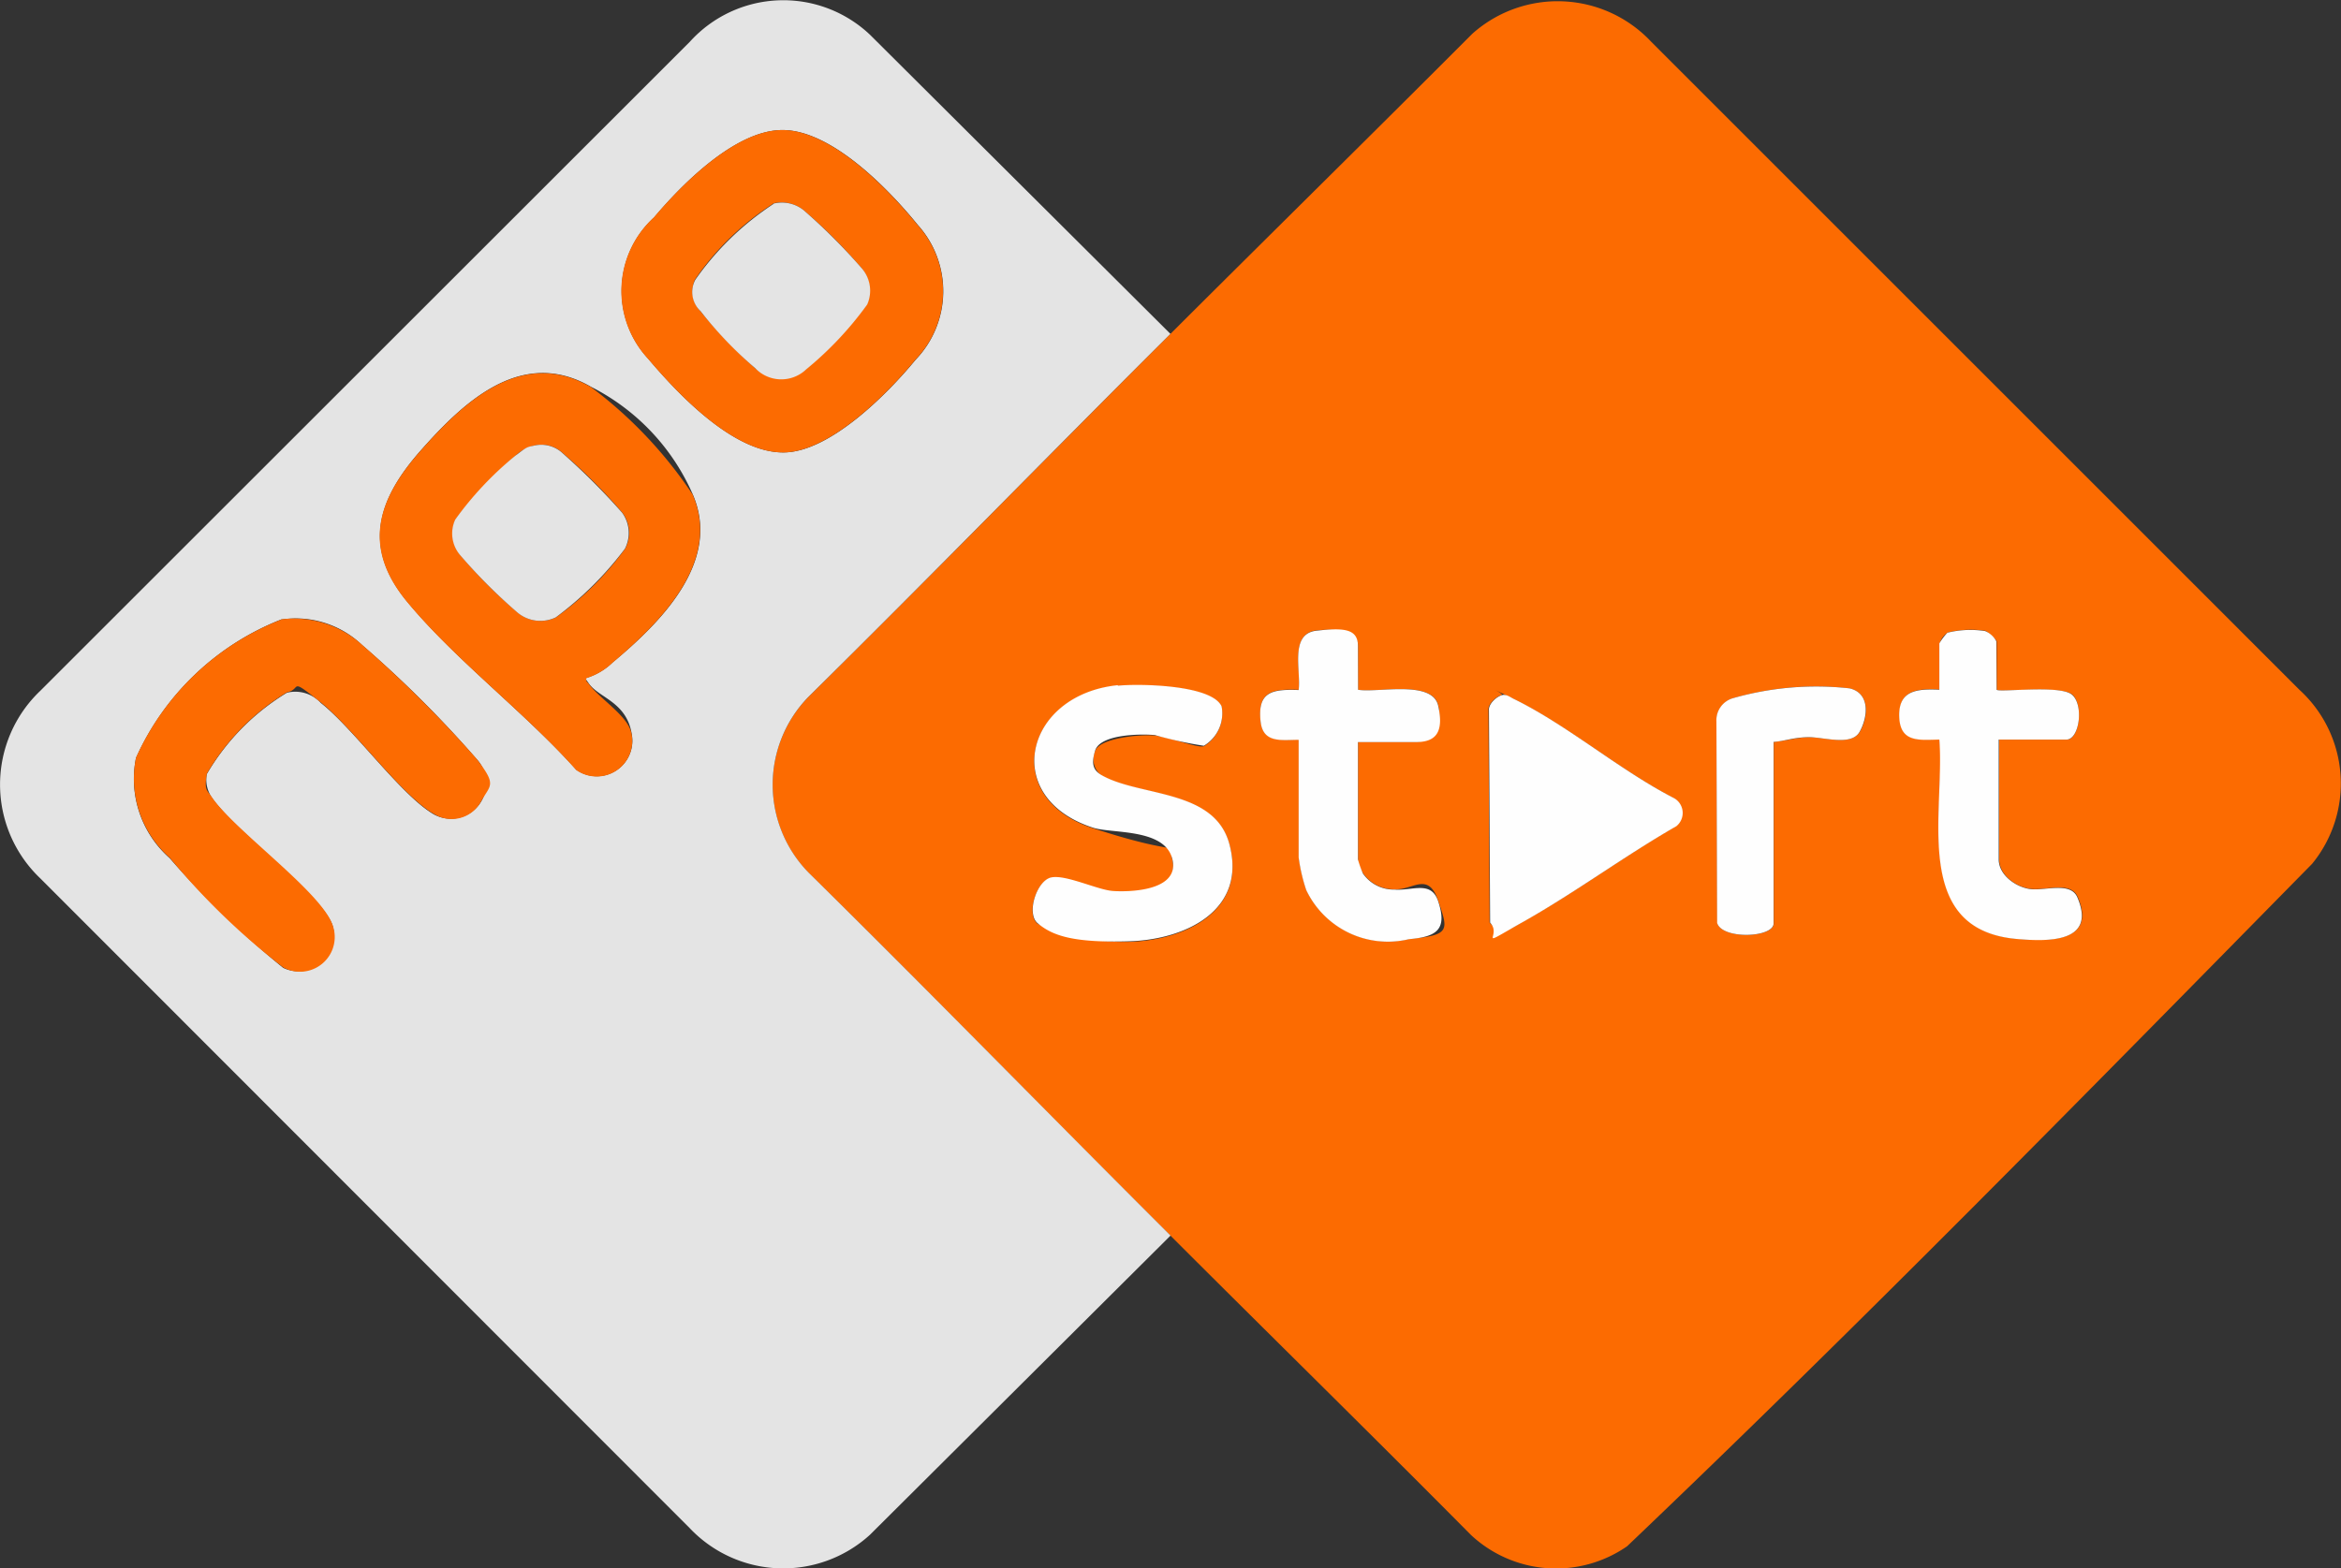
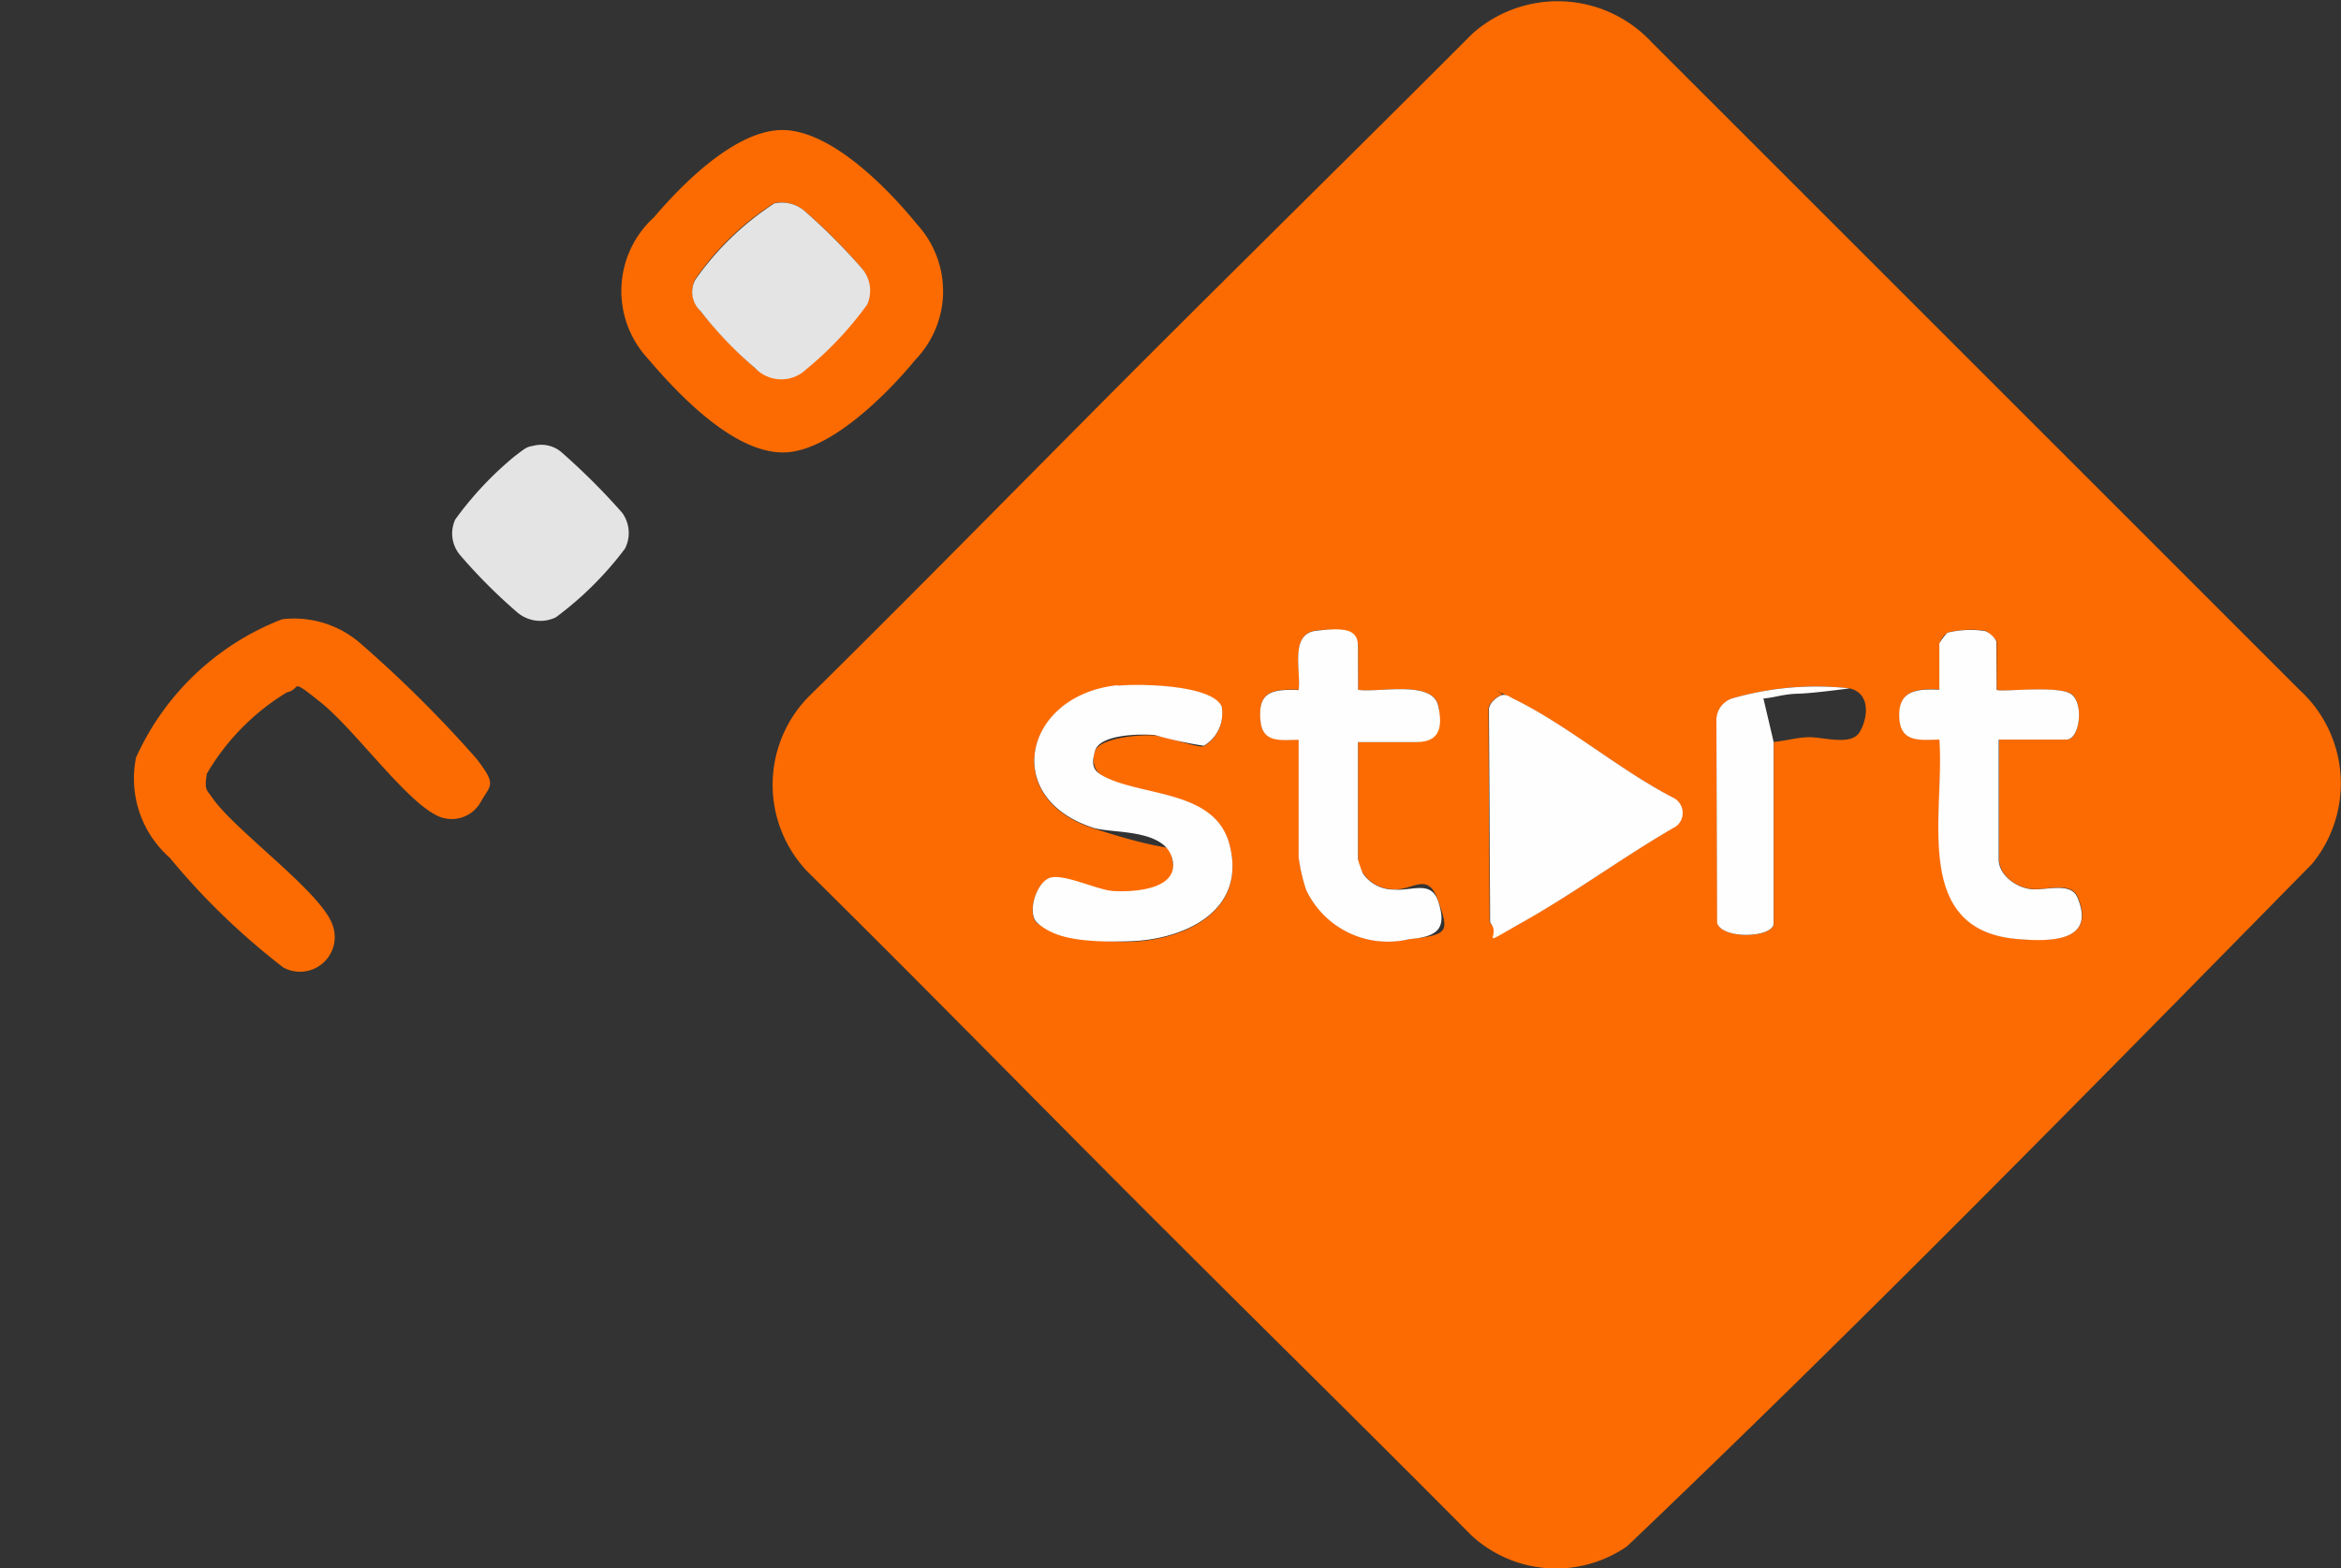
<svg xmlns="http://www.w3.org/2000/svg" width="43.83" height="29.374" viewBox="0 0 43.83 29.374">
  <rect x="0" y="0" width="43.83" height="29.374" fill="#333333" stroke="none" />
  <g id="NPO_Start_logo" transform="translate(-19.012 -17.916)">
    <path id="Path_2647" data-name="Path 2647" d="M351.874,41.476c-2.267-2.258-4.5-4.552-6.779-6.8a2.354,2.354,0,0,1,0-3.29c2.281-2.249,4.512-4.539,6.779-6.8,1.88-1.876,3.774-3.739,5.65-5.619a2.4,2.4,0,0,1,3.352.151l12.136,12.136a2.374,2.374,0,0,1,.236,3.258c-4.228,4.3-8.464,8.624-12.825,12.781a2.334,2.334,0,0,1-2.925-.213C355.635,45.2,353.746,43.348,351.874,41.476Zm3.512-10.224v-.822c0-.329-.556-.316-.778-.289-.511.058-.285.76-.333,1.111-.5-.018-.778.031-.711.6.049.4.4.333.711.333v2.2a3.287,3.287,0,0,0,.142.613,1.692,1.692,0,0,0,1.925.92c.787-.067.729-.169.542-.72s-.48-.187-.814-.209a.7.7,0,0,1-.591-.3c-.12-.213-.093-.245-.093-.262v-2.2h1.089c.373,0,.485-.36.413-.68C356.778,31.061,355.755,31.314,355.386,31.252Zm11.958,0V30.34a.99.99,0,0,0-.209-.191,1.8,1.8,0,0,0-.707.031.362.362,0,0,0-.151.2v.867c-.413-.018-.769,0-.751.507.018.48.369.436.751.427.107,1.365-.538,3.556,1.445,3.734.6.053,1.5.067,1.138-.782-.129-.3-.582-.12-.871-.151s-.6-.262-.6-.556V32.185h1.267c.244,0,.316-.68.093-.849s-1.351-.031-1.4-.084Zm-16.457-.076c-1.743.178-2.209,2.1-.471,2.667s1.4.2,1.494.6c.133.6-.72.618-1.12.587s-.978-.289-1.151-.253c-.271.053-.476.676-.253.858a4.047,4.047,0,0,0,1.712.338c1.054-.027,2.218-.582,1.876-1.832-.271-.978-1.543-.885-2.285-1.227a.38.38,0,0,1-.227-.511c.076-.249.854-.32,1.12-.293s.791.236.916.2a.717.717,0,0,0,.333-.738c-.187-.409-1.551-.427-1.943-.387Zm12.278,1.054c.2-.018.445-.084.645-.089.284-.009.809.173.969-.1s.2-.72-.187-.814a5.571,5.571,0,0,0-2.178.182.433.433,0,0,0-.316.44l.013,3.77c.093.316,1.058.28,1.058.009v-3.4Zm-5.081-.88c-.1.018-.267.164-.258.28l.022,3.983c.236.253.409.107.64-.027.965-.538,1.885-1.222,2.845-1.778a.323.323,0,0,0-.044-.529c-1-.52-1.992-1.365-2.992-1.854s-.129-.089-.222-.076Z" transform="translate(-310.947 -0.418)" fill="#fc6b01" />
-     <path id="Path_2648" data-name="Path 2648" d="M40.928,24.166c-2.267,2.258-4.5,4.552-6.779,6.8a2.354,2.354,0,0,0,0,3.29c2.281,2.249,4.512,4.539,6.779,6.8L35.3,46.66a2.41,2.41,0,0,1-3.379-.129L19.768,34.368a2.424,2.424,0,0,1,0-3.516L31.926,18.7a2.359,2.359,0,0,1,3.379-.129l5.623,5.6Zm-7.3-3.814c-.862.027-1.836,1-2.369,1.636a1.863,1.863,0,0,0-.111,2.645c.573.68,1.618,1.783,2.561,1.756.854-.022,1.925-1.1,2.445-1.734a1.854,1.854,0,0,0,.04-2.529c-.551-.68-1.64-1.8-2.561-1.774Zm-3.636,10.26a1.222,1.222,0,0,0,.489-.289c.9-.747,2.049-1.889,1.5-3.152a4.089,4.089,0,0,0-1.9-2.009c-1.294-.751-2.378.267-3.2,1.2-.8.911-1.089,1.8-.244,2.823.9,1.089,2.209,2.08,3.165,3.147a.666.666,0,0,0,1.036-.68c-.1-.591-.613-.667-.8-.934s-.062-.044-.044-.111Zm-5.7-1.1a4.975,4.975,0,0,0-2.734,2.6,1.976,1.976,0,0,0,.631,1.876,17.161,17.161,0,0,0,2.125,2.054.666.666,0,0,0,.925-.791c-.182-.56-1.845-1.783-2.263-2.4a.6.6,0,0,1-.093-.436,4.354,4.354,0,0,1,1.5-1.525.65.65,0,0,1,.636.191c.622.489,1.525,1.76,2.129,2.094a.663.663,0,0,0,.782-1.049,21.026,21.026,0,0,0-2.138-2.129,1.79,1.79,0,0,0-1.5-.48Z" fill="#e4e4e4" />
    <path id="Path_2649" data-name="Path 2649" d="M455.512,306.489c.391-.04,1.756-.022,1.943.387a.706.706,0,0,1-.333.738,7.574,7.574,0,0,1-.916-.2c-.209-.022-1.022-.031-1.12.293s.009.409.227.511c.738.342,2.014.249,2.285,1.227.342,1.254-.822,1.8-1.876,1.831s-1.436-.107-1.711-.338c-.218-.182-.018-.8.253-.858s.862.231,1.151.253,1.254.009,1.12-.587-1.142-.48-1.494-.6c-1.738-.569-1.271-2.489.471-2.667Z" transform="translate(-415.571 -275.731)" fill="#fefefe" />
    <path id="Path_2650" data-name="Path 2650" d="M551.613,284.06c.369.062,1.391-.191,1.5.3s-.04.68-.413.68h-1.089v2.2a2.1,2.1,0,0,0,.093.262.7.7,0,0,0,.591.3c.333.027.68-.173.814.209.187.551-.036.676-.542.72a1.692,1.692,0,0,1-1.925-.92,3.208,3.208,0,0,1-.142-.613v-2.2c-.311,0-.662.071-.711-.333-.067-.569.213-.618.711-.6.049-.356-.178-1.054.333-1.111s.778-.04.778.289Z" transform="translate(-507.174 -253.226)" fill="#fefefe" />
    <path id="Path_2651" data-name="Path 2651" d="M646.341,310.655c.089-.013.147.04.222.076,1,.489,1.987,1.338,2.992,1.854a.319.319,0,0,1,.044.529c-.96.551-1.885,1.236-2.845,1.778s-.4.28-.64.027l-.022-3.983c-.009-.116.151-.262.258-.28Z" transform="translate(-599.203 -279.723)" fill="#fefefe" />
    <path id="Path_2652" data-name="Path 2652" d="M820.9,284.35c.053.053,1.16-.093,1.4.084s.156.849-.093.849h-1.267v2.245c0,.293.325.525.6.556s.742-.142.871.151c.365.849-.534.836-1.138.782-1.983-.178-1.338-2.369-1.445-3.734-.382.009-.734.058-.751-.427-.018-.5.338-.525.751-.507v-.867a1.008,1.008,0,0,1,.151-.2,1.792,1.792,0,0,1,.707-.031.417.417,0,0,1,.209.191Z" transform="translate(-764.506 -253.516)" fill="#fefefe" />
-     <path id="Path_2653" data-name="Path 2653" d="M742.971,308.1v3.4c0,.271-.965.307-1.058-.009l-.013-3.77a.429.429,0,0,1,.316-.44,5.664,5.664,0,0,1,2.178-.182c.391.093.342.538.187.814s-.685.093-.969.1-.44.076-.645.089Z" transform="translate(-690.752 -276.291)" fill="#fefefe" />
-     <path id="Path_2654" data-name="Path 2654" d="M182.814,180.839c-.018.067.018.076.044.111.187.271.742.6.8.934a.666.666,0,0,1-1.036.68c-.951-1.071-2.263-2.058-3.165-3.147-.849-1.022-.56-1.912.244-2.823.822-.934,1.907-1.952,3.2-1.2a8.164,8.164,0,0,1,1.9,2.009c.547,1.262-.609,2.4-1.5,3.152a1.222,1.222,0,0,1-.489.289Zm-.991-4.348a.75.75,0,0,0-.342.191,8.225,8.225,0,0,0-1.12,1.191.656.656,0,0,0,.1.676,9.294,9.294,0,0,0,1.067,1.067.665.665,0,0,0,.716.089,5.724,5.724,0,0,0,1.294-1.285.625.625,0,0,0-.053-.676,10.085,10.085,0,0,0-1.111-1.111A.582.582,0,0,0,181.823,176.491Z" transform="translate(-152.822 -150.227)" fill="#fc6b01" />
+     <path id="Path_2653" data-name="Path 2653" d="M742.971,308.1v3.4c0,.271-.965.307-1.058-.009l-.013-3.77a.429.429,0,0,1,.316-.44,5.664,5.664,0,0,1,2.178-.182s-.685.093-.969.1-.44.076-.645.089Z" transform="translate(-690.752 -276.291)" fill="#fefefe" />
    <path id="Path_2655" data-name="Path 2655" d="M283.631,72.69c.92-.027,2.009,1.094,2.561,1.774a1.85,1.85,0,0,1-.04,2.529c-.52.636-1.591,1.711-2.445,1.734-.938.027-1.983-1.076-2.561-1.756a1.863,1.863,0,0,1,.111-2.645c.533-.627,1.507-1.609,2.369-1.636Zm-.138,1.378a5.135,5.135,0,0,0-1.467,1.423.535.535,0,0,0,.1.587,9.414,9.414,0,0,0,1.022,1.067.74.74,0,0,0,.956.022,8.6,8.6,0,0,0,1.143-1.214.667.667,0,0,0-.1-.676,9.685,9.685,0,0,0-1.089-1.089.666.666,0,0,0-.569-.124Z" transform="translate(-250.003 -52.338)" fill="#fc6b01" />
    <path id="Path_2656" data-name="Path 2656" d="M77.894,278.429a1.891,1.891,0,0,1,1.5.48,22.986,22.986,0,0,1,2.138,2.129c.387.5.267.485.089.8a.623.623,0,0,1-.871.244c-.6-.329-1.511-1.6-2.129-2.094s-.347-.249-.636-.191a4.354,4.354,0,0,0-1.5,1.525c-.049.311,0,.3.093.436.418.622,2.054,1.778,2.263,2.4a.65.65,0,0,1-.925.791,13.165,13.165,0,0,1-2.125-2.054,1.976,1.976,0,0,1-.631-1.876A4.961,4.961,0,0,1,77.894,278.429Z" transform="translate(-53.601 -248.915)" fill="#fc6b01" />
    <path id="Path_2657" data-name="Path 2657" d="M210.98,205.345a.585.585,0,0,1,.547.142,12.49,12.49,0,0,1,1.111,1.111.643.643,0,0,1,.053.676,6.324,6.324,0,0,1-1.294,1.285.666.666,0,0,1-.716-.089,10.07,10.07,0,0,1-1.067-1.067.625.625,0,0,1-.1-.676,6.352,6.352,0,0,1,1.12-1.191C210.846,205.376,210.846,205.371,210.98,205.345Z" transform="translate(-181.979 -179.081)" fill="#e4e4e4" />
    <path id="Path_2658" data-name="Path 2658" d="M312.044,103.31a.652.652,0,0,1,.569.124,10.955,10.955,0,0,1,1.089,1.089.641.641,0,0,1,.1.676,6.483,6.483,0,0,1-1.142,1.214.675.675,0,0,1-.956-.022,7.3,7.3,0,0,1-1.022-1.067.489.489,0,0,1-.1-.587,5.389,5.389,0,0,1,1.467-1.423Z" transform="translate(-278.553 -81.58)" fill="#e4e4e4" />
  </g>
</svg>